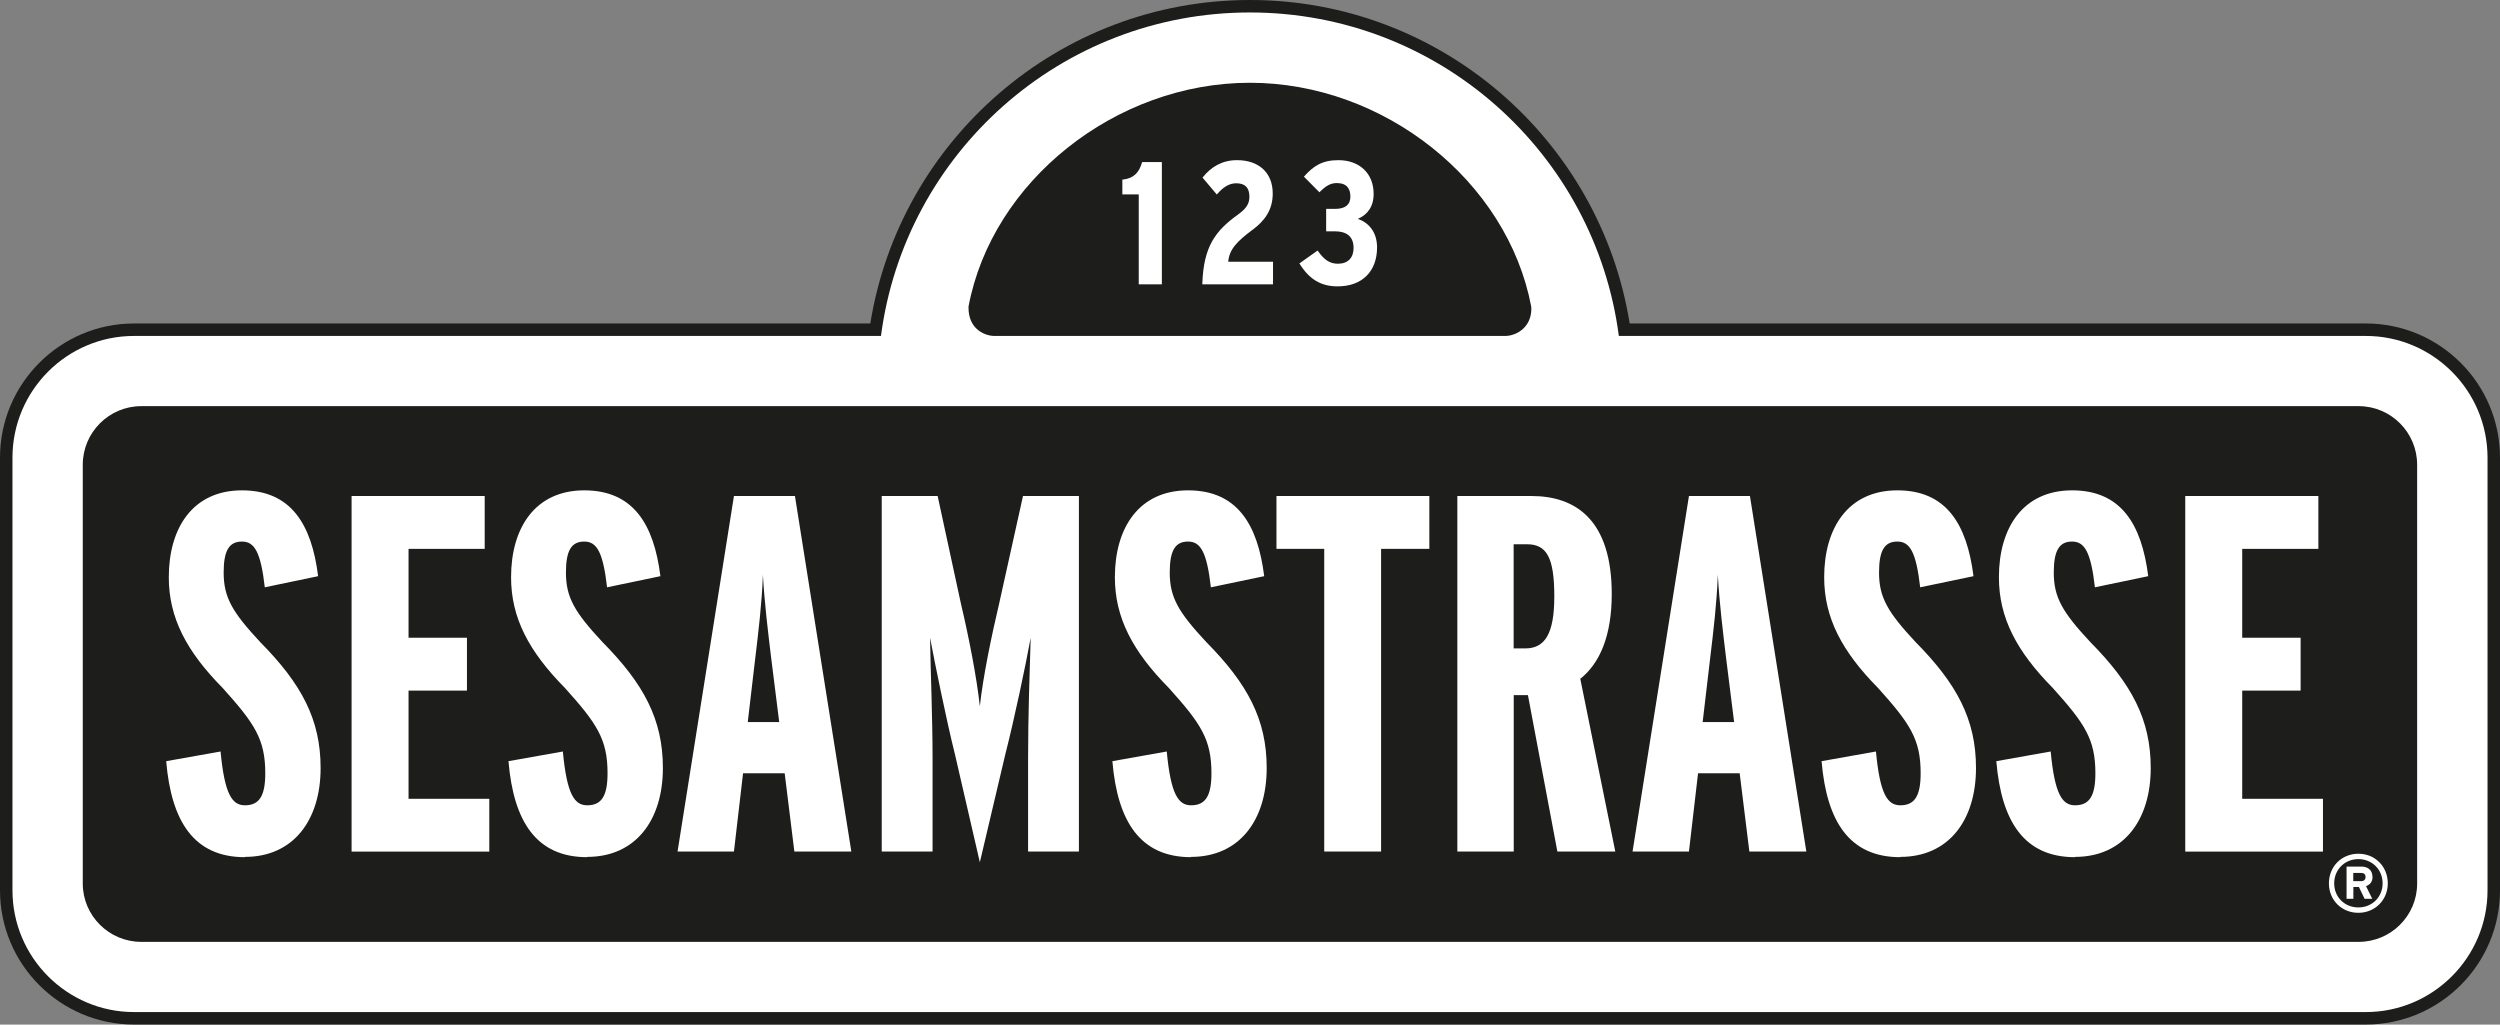
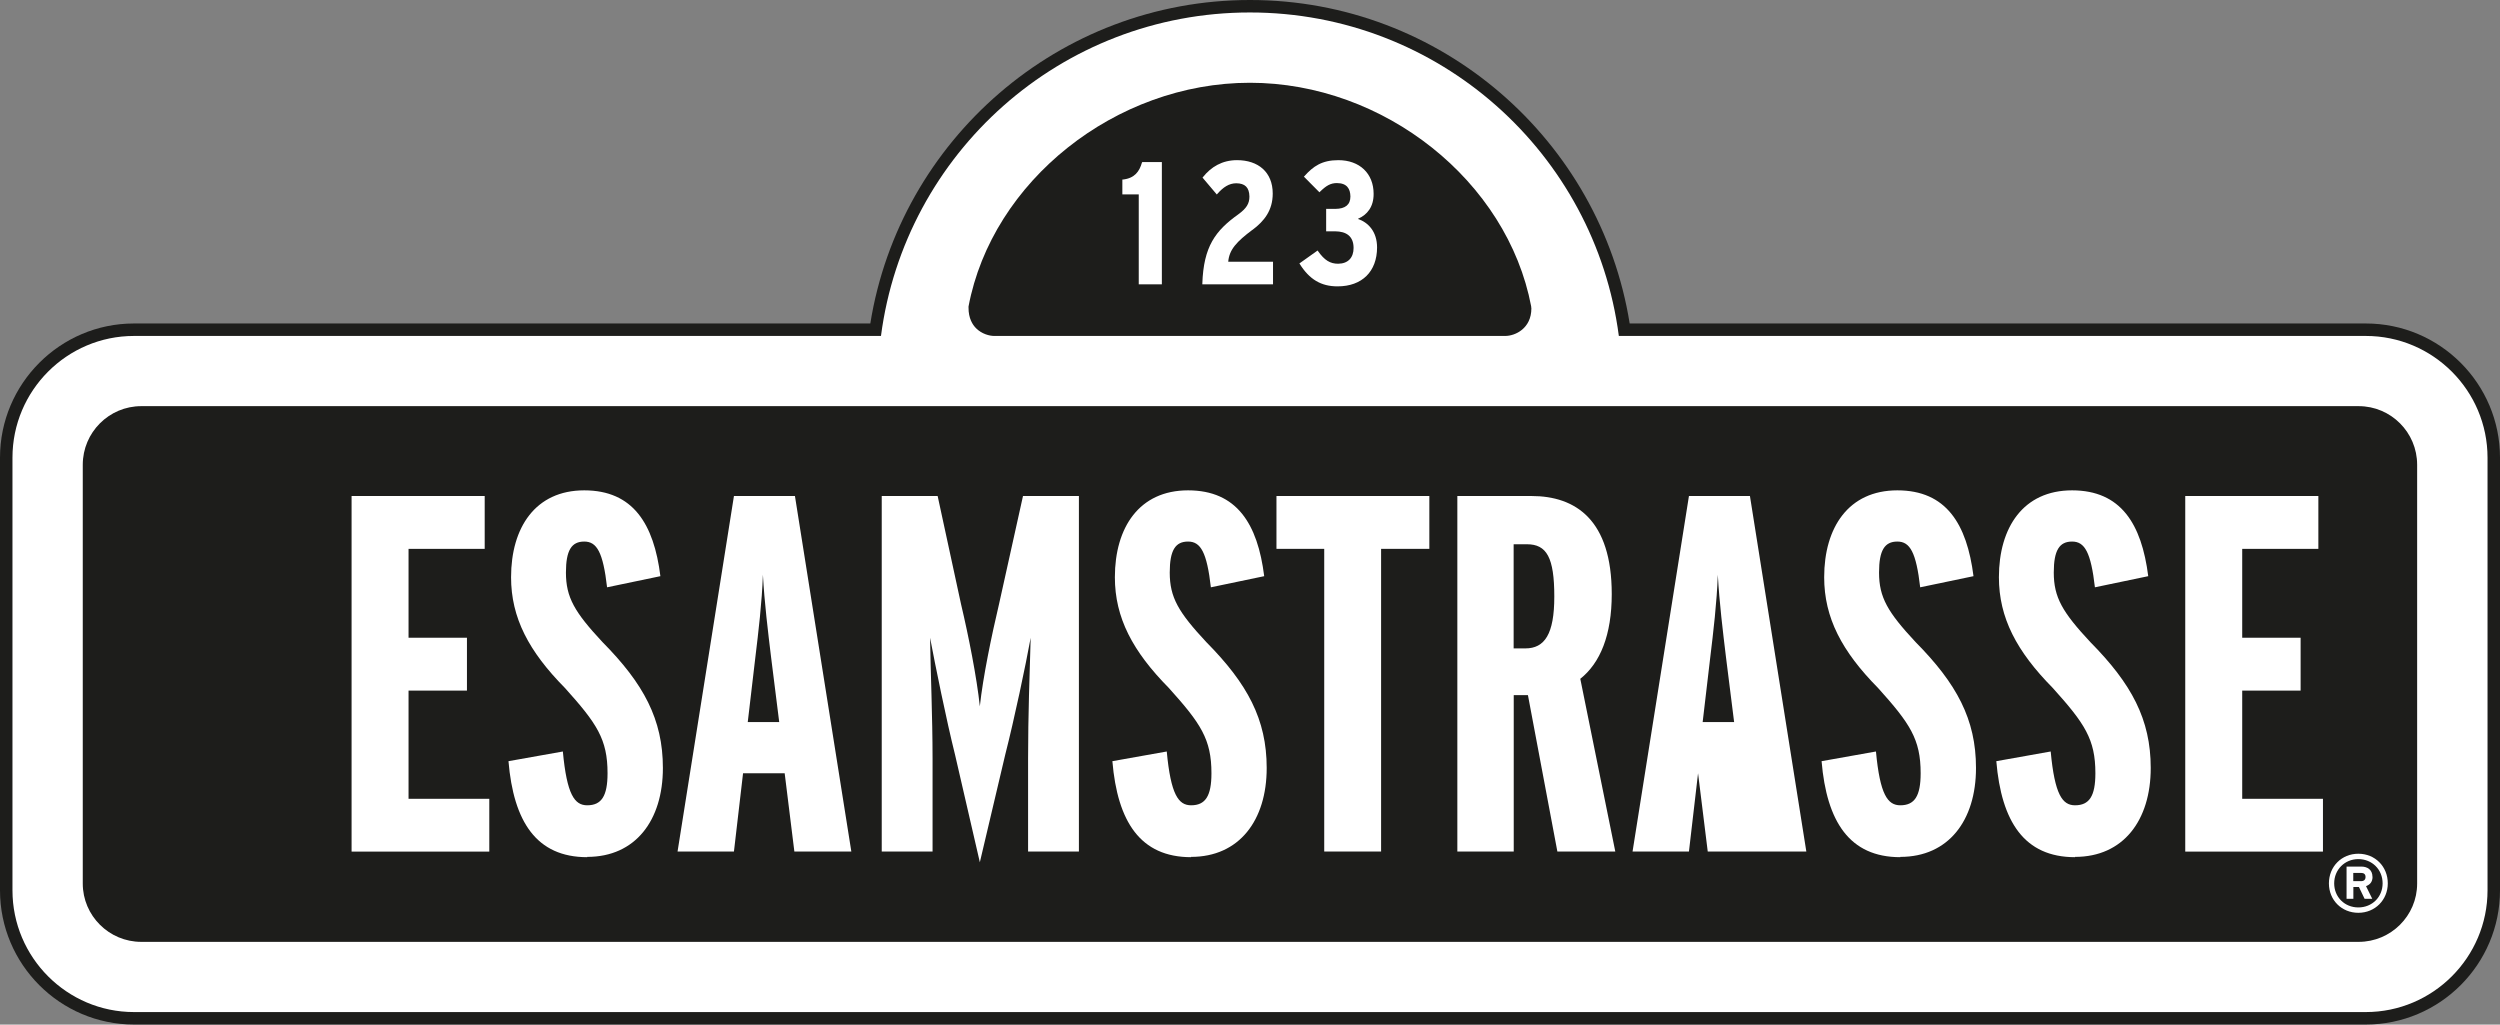
<svg xmlns="http://www.w3.org/2000/svg" viewBox="0 0 260.68 106.84">
  <rect x="0" y="0" width="260.68" height="106.84" fill="#808080" stroke="none" />
  <defs>
    <style>
      .cls-1 {
        fill: #1d1d1b;
      }

      .cls-2 {
        fill: #fff;
      }
    </style>
  </defs>
  <path d="M246.69,33.73h-76.76C166.87,14.64,150.28,0,130.34,0s-36.53,14.64-39.59,33.73H13.97c-7.7,0-13.97,6.28-13.97,13.99v45.12c0,7.71,6.27,13.99,13.97,13.99h232.72c7.71,0,13.99-6.28,13.99-13.99v-45.12c0-7.72-6.27-13.99-13.99-13.99Z" class="cls-1" />
  <path d="M246.69,35.03h-77.89c-2.49-19.03-18.75-33.73-38.47-33.73s-35.98,14.7-38.47,33.73H13.97c-6.99,0-12.67,5.7-12.67,12.69v45.12c0,6.99,5.69,12.69,12.67,12.69h232.72c6.99,0,12.69-5.7,12.69-12.69v-45.12c0-6.99-5.69-12.69-12.69-12.69Z" class="cls-2" />
  <path d="M156.96,35.03h-53.29c-.5,0-1.3-.21-1.89-.8-.37-.37-.8-1.04-.79-2.16v-.11c2.46-13.08,15.35-23.33,29.34-23.33s26.85,10.25,29.33,23.32v.06s.02.14.02.14c0,2.1-1.68,2.88-2.73,2.88h0Z" class="cls-1" />
  <g>
    <g>
      <path d="M245.94,98.21H14.73c-3.36,0-6.1-2.73-6.1-6.08v-43.67c0-3.37,2.74-6.11,6.1-6.11h231.21c3.37,0,6.1,2.74,6.1,6.11v43.67c0,3.36-2.74,6.08-6.1,6.08h0Z" class="cls-1" />
      <path d="M248.44,92.11c0,1.42-1.09,2.51-2.53,2.51s-2.52-1.09-2.52-2.51,1.09-2.53,2.52-2.53,2.53,1.09,2.53,2.53ZM248.98,92.11c0-1.75-1.32-3.09-3.07-3.09s-3.07,1.34-3.07,3.09,1.33,3.07,3.07,3.07,3.07-1.34,3.07-3.07ZM247.38,91.42c0-.71-.51-1.06-1.15-1.06h-1.55v3.36h.71v-1.23h.58l.59,1.23h.8l-.65-1.32c.37-.14.68-.4.68-.98ZM246.66,91.44c0,.29-.17.44-.47.44h-.81v-.86h.81c.28,0,.47.12.47.42Z" class="cls-2" />
      <g>
        <path d="M119.07,16.96c-.26.91-.75,1.62-1.97,1.76h-.07v1.55h1.71v9.38h2.41v-12.75h-2.06v.06Z" class="cls-2" />
        <path d="M130.6,23.97c1.21-.91,2.11-2.01,2.11-3.79,0-2.24-1.52-3.48-3.72-3.48-1.56,0-2.71.71-3.56,1.77l-.04.05,1.49,1.76.06-.07c.6-.68,1.21-1.1,1.97-1.1.9.01,1.35.42,1.37,1.38,0,.74-.3,1.23-1.16,1.86-2.4,1.71-3.62,3.36-3.75,7.22v.08s.07,0,.07,0h7.3v-2.36h-4.67c.11-1.26.86-2.08,2.53-3.33Z" class="cls-2" />
        <path d="M141.61,22.81c.96-.42,1.63-1.25,1.62-2.6,0-2.12-1.46-3.51-3.68-3.51-1.71,0-2.62.64-3.54,1.67l-.05.05,1.62,1.63.05-.05c.66-.65,1.12-.91,1.77-.91,1.05,0,1.4.6,1.41,1.4,0,.86-.54,1.28-1.56,1.29h-.97v2.34h.94c1.14.01,1.92.49,1.92,1.74,0,.99-.56,1.63-1.61,1.64-.82,0-1.42-.35-2.1-1.32l-.04-.06-1.9,1.35.04.06c1,1.59,2.21,2.33,3.93,2.33h.01c2.56,0,4.11-1.55,4.12-4.05,0-1.68-.94-2.62-1.99-2.98Z" class="cls-2" />
      </g>
    </g>
-     <path d="M25.54,89.38c-5.3,0-7.68-3.71-8.21-10.01l5.67-1.01c.42,4.5,1.22,5.61,2.54,5.61,1.48,0,2.12-.95,2.12-3.34,0-3.55-1.11-5.19-4.45-8.9-3.76-3.81-5.61-7.31-5.61-11.54,0-5.19,2.54-9.06,7.63-9.06s7.26,3.5,7.94,8.95l-5.56,1.16c-.42-3.65-1.06-4.77-2.38-4.77s-1.91.9-1.91,3.23c0,2.59.9,4.13,3.81,7.25,4.29,4.34,6.3,8.05,6.3,13.13,0,5.46-2.86,9.27-7.89,9.27Z" class="cls-2" />
    <path d="M36.66,88.79v-37.07h13.88v5.51h-7.94v9.27h6.09v5.51h-6.09v11.28h8.42v5.51h-14.35Z" class="cls-2" />
    <path d="M61.23,89.38c-5.3,0-7.68-3.71-8.21-10.01l5.67-1.01c.42,4.5,1.22,5.61,2.54,5.61,1.48,0,2.12-.95,2.12-3.34,0-3.55-1.11-5.19-4.45-8.9-3.76-3.81-5.61-7.31-5.61-11.54,0-5.19,2.54-9.06,7.63-9.06s7.26,3.5,7.94,8.95l-5.56,1.16c-.42-3.65-1.06-4.77-2.38-4.77s-1.91.9-1.91,3.23c0,2.59.9,4.13,3.81,7.25,4.29,4.34,6.3,8.05,6.3,13.13,0,5.46-2.86,9.27-7.89,9.27Z" class="cls-2" />
    <path d="M81.25,75.29h-3.28l.79-6.73c.32-2.65.69-5.72.79-8.63.16,2.91.53,5.93.85,8.58l.85,6.78ZM88.77,88.79l-5.88-37.07h-6.36l-5.88,37.07h5.88l.95-8.16h4.34l1.01,8.16h5.93Z" class="cls-2" />
    <path d="M107.2,88.79v-9.69c0-4.5.16-8.79.27-12.6-.53,2.91-1.69,8.42-2.65,12.18l-2.65,11.23-2.59-11.23c-.9-3.6-2.07-9.37-2.6-12.18.05,3.5.26,8.26.26,12.6v9.69h-5.3v-37.07h5.83l2.44,11.28c.79,3.34,1.64,7.63,1.96,10.65.32-3.02,1.22-7.36,2.01-10.7l2.49-11.23h5.83v37.07h-5.3Z" class="cls-2" />
    <path d="M124.2,89.38c-5.3,0-7.68-3.71-8.21-10.01l5.67-1.01c.42,4.5,1.22,5.61,2.54,5.61,1.48,0,2.12-.95,2.12-3.34,0-3.55-1.11-5.19-4.45-8.9-3.76-3.81-5.62-7.31-5.62-11.54,0-5.19,2.54-9.06,7.63-9.06s7.26,3.5,7.94,8.95l-5.56,1.16c-.42-3.65-1.06-4.77-2.38-4.77s-1.91.9-1.91,3.23c0,2.59.9,4.13,3.81,7.25,4.29,4.34,6.3,8.05,6.3,13.13,0,5.46-2.86,9.27-7.89,9.27Z" class="cls-2" />
    <path d="M144.01,57.23v31.56h-5.93v-31.56h-4.98v-5.51h15.94v5.51h-5.03Z" class="cls-2" />
    <path d="M162.07,62.21c0,3.92-1.01,5.4-3.02,5.4h-1.22v-10.86h1.38c2.07,0,2.86,1.38,2.86,5.46ZM168.43,88.79l-3.65-18.01c2.07-1.64,3.28-4.55,3.28-8.84,0-7.73-3.76-10.22-8.37-10.22h-7.73v37.07h5.88v-16.31h1.48l3.07,16.31h6.04Z" class="cls-2" />
-     <path d="M180.82,75.29h-3.28l.79-6.73c.32-2.65.69-5.72.79-8.63.16,2.91.53,5.93.85,8.58l.85,6.78ZM188.35,88.79l-5.88-37.07h-6.36l-5.88,37.07h5.88l.95-8.16h4.34l1.01,8.16h5.93Z" class="cls-2" />
+     <path d="M180.82,75.29h-3.28l.79-6.73c.32-2.65.69-5.72.79-8.63.16,2.91.53,5.93.85,8.58l.85,6.78ZM188.35,88.79l-5.88-37.07h-6.36l-5.88,37.07h5.88l.95-8.16l1.01,8.16h5.93Z" class="cls-2" />
    <path d="M198.15,89.38c-5.3,0-7.68-3.71-8.21-10.01l5.67-1.01c.42,4.5,1.22,5.61,2.54,5.61,1.48,0,2.12-.95,2.12-3.34,0-3.55-1.11-5.19-4.45-8.9-3.76-3.81-5.61-7.31-5.61-11.54,0-5.19,2.54-9.06,7.63-9.06s7.25,3.5,7.94,8.95l-5.56,1.16c-.42-3.65-1.06-4.77-2.38-4.77s-1.91.9-1.91,3.23c0,2.59.9,4.13,3.81,7.25,4.29,4.34,6.3,8.05,6.3,13.13,0,5.46-2.86,9.27-7.89,9.27Z" class="cls-2" />
    <path d="M216.37,89.38c-5.3,0-7.68-3.71-8.21-10.01l5.67-1.01c.42,4.5,1.22,5.61,2.54,5.61,1.48,0,2.12-.95,2.12-3.34,0-3.55-1.11-5.19-4.45-8.9-3.76-3.81-5.61-7.31-5.61-11.54,0-5.19,2.54-9.06,7.63-9.06s7.25,3.5,7.94,8.95l-5.56,1.16c-.42-3.65-1.06-4.77-2.38-4.77s-1.91.9-1.91,3.23c0,2.59.9,4.13,3.81,7.25,4.29,4.34,6.3,8.05,6.3,13.13,0,5.46-2.86,9.27-7.89,9.27Z" class="cls-2" />
    <path d="M227.86,88.79v-37.07h13.88v5.51h-7.94v9.27h6.09v5.51h-6.09v11.28h8.42v5.51h-14.35Z" class="cls-2" />
  </g>
</svg>